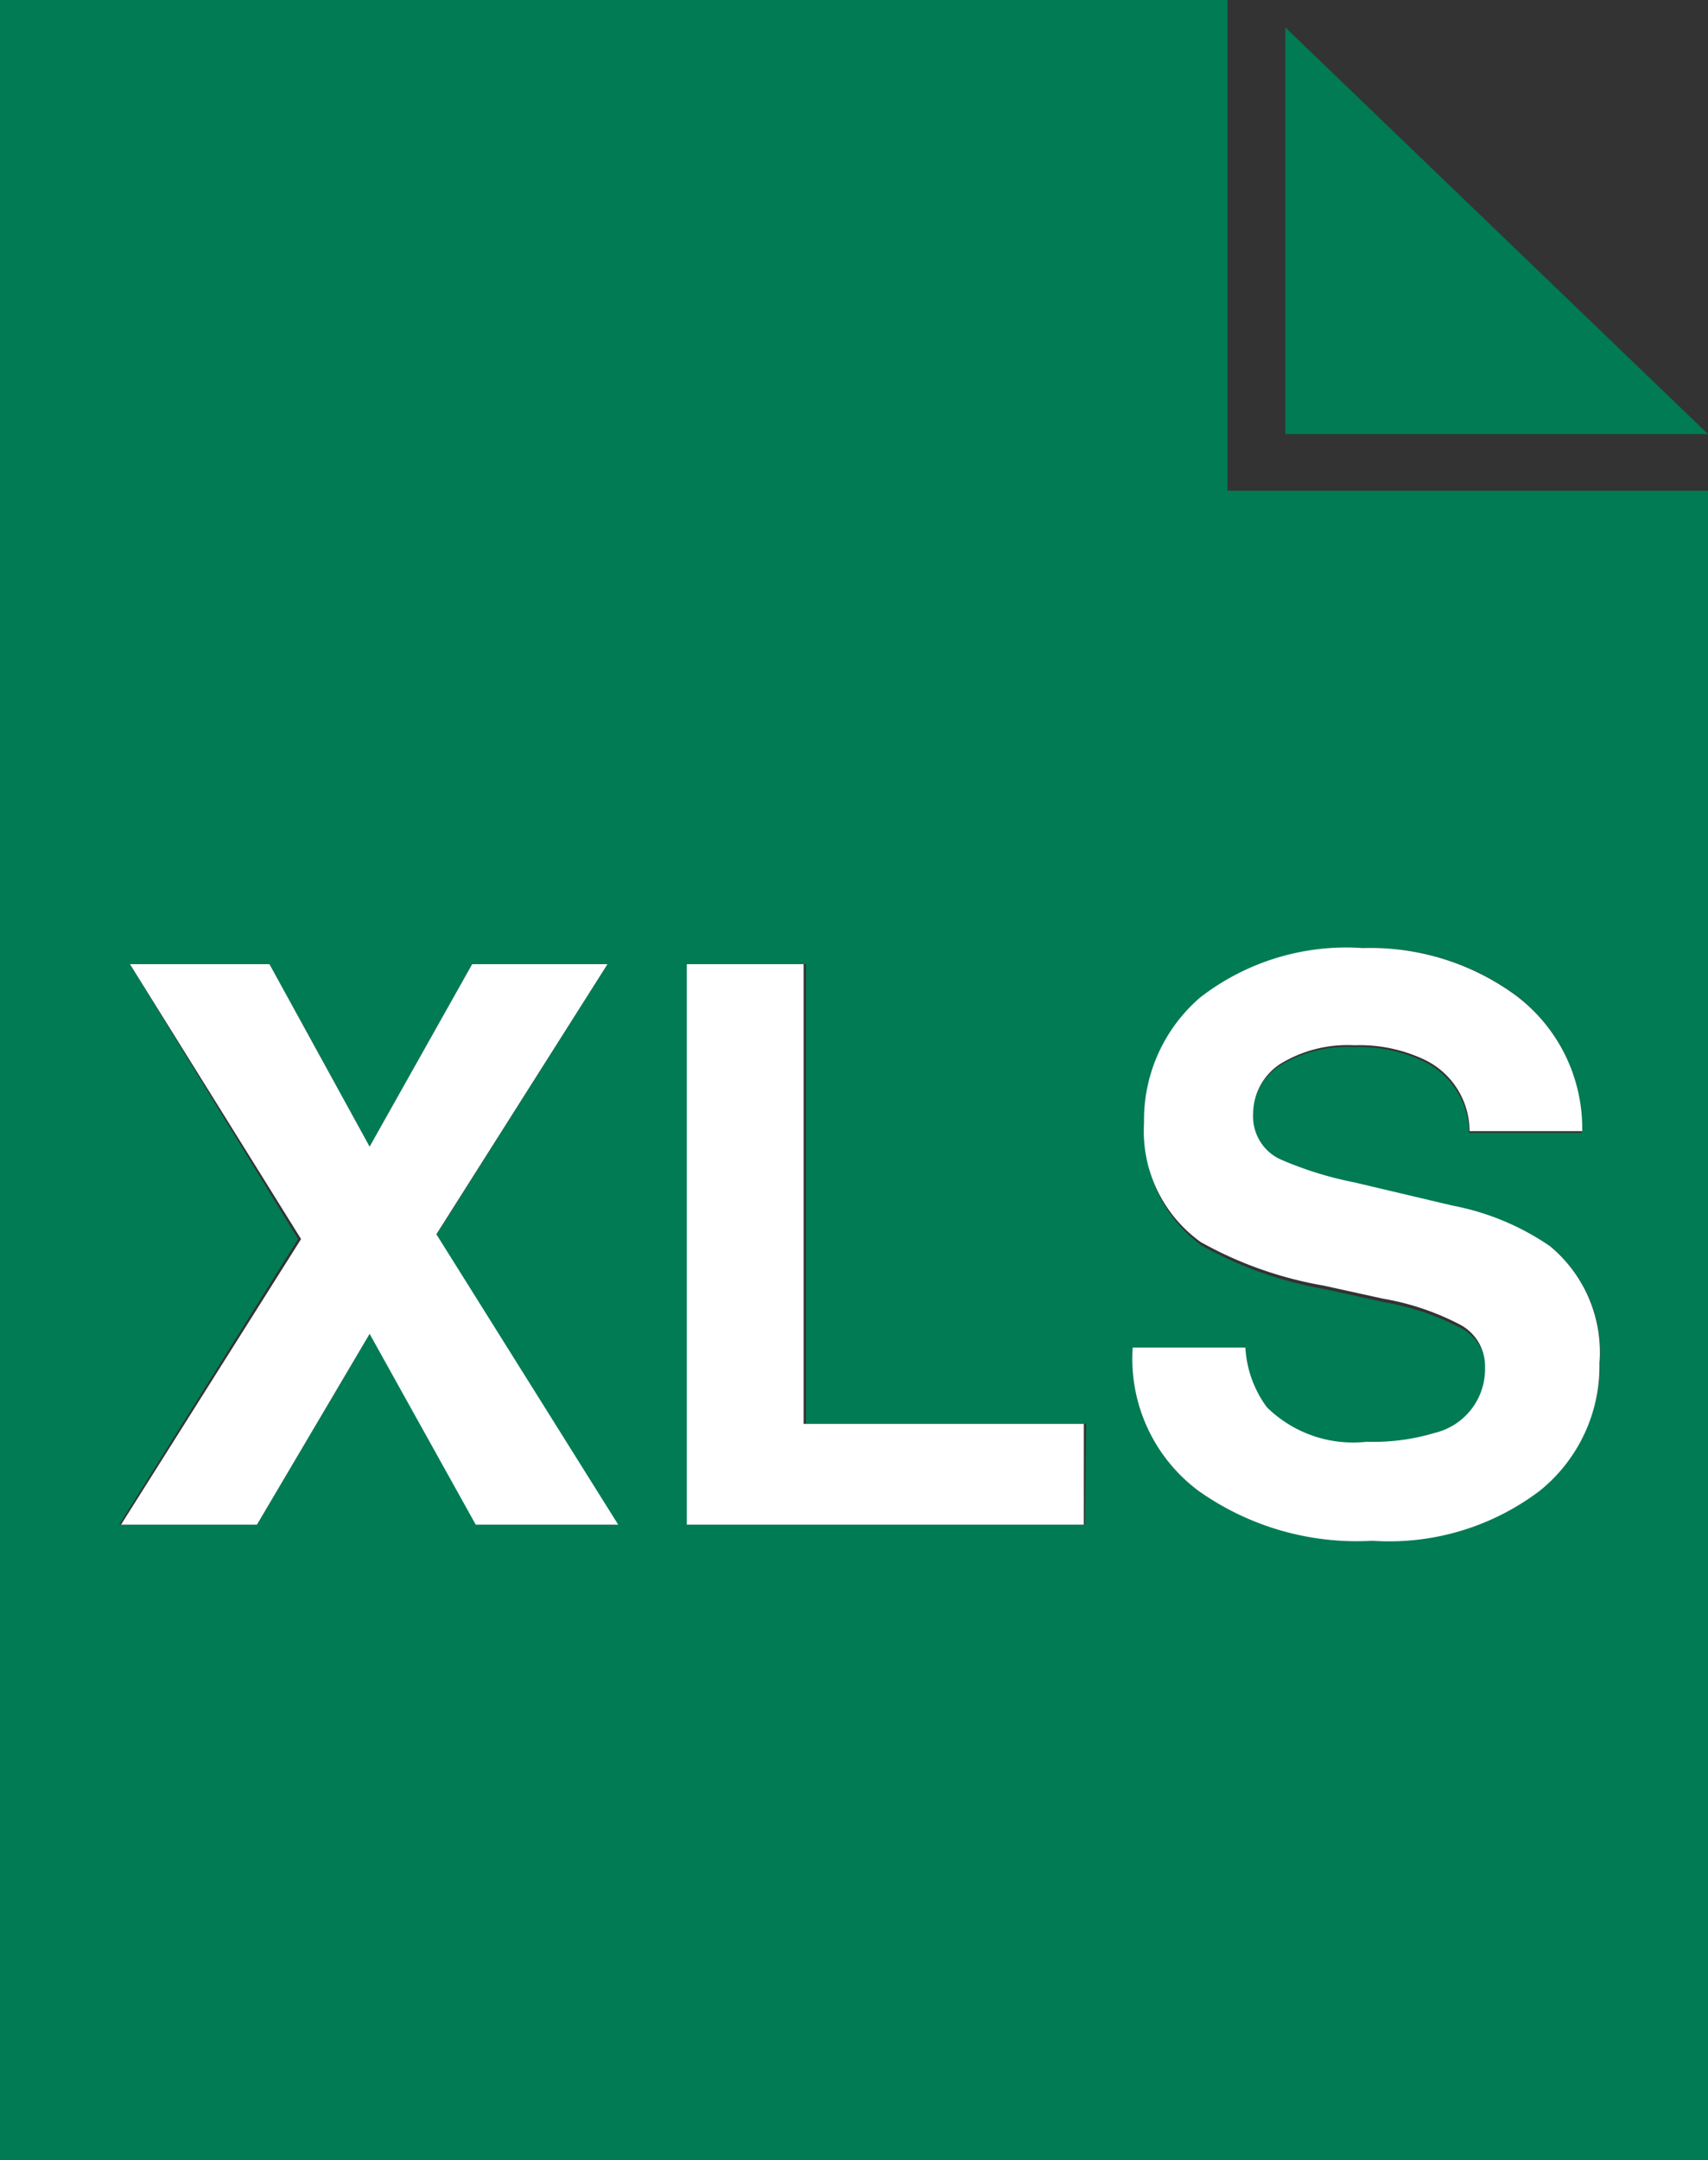
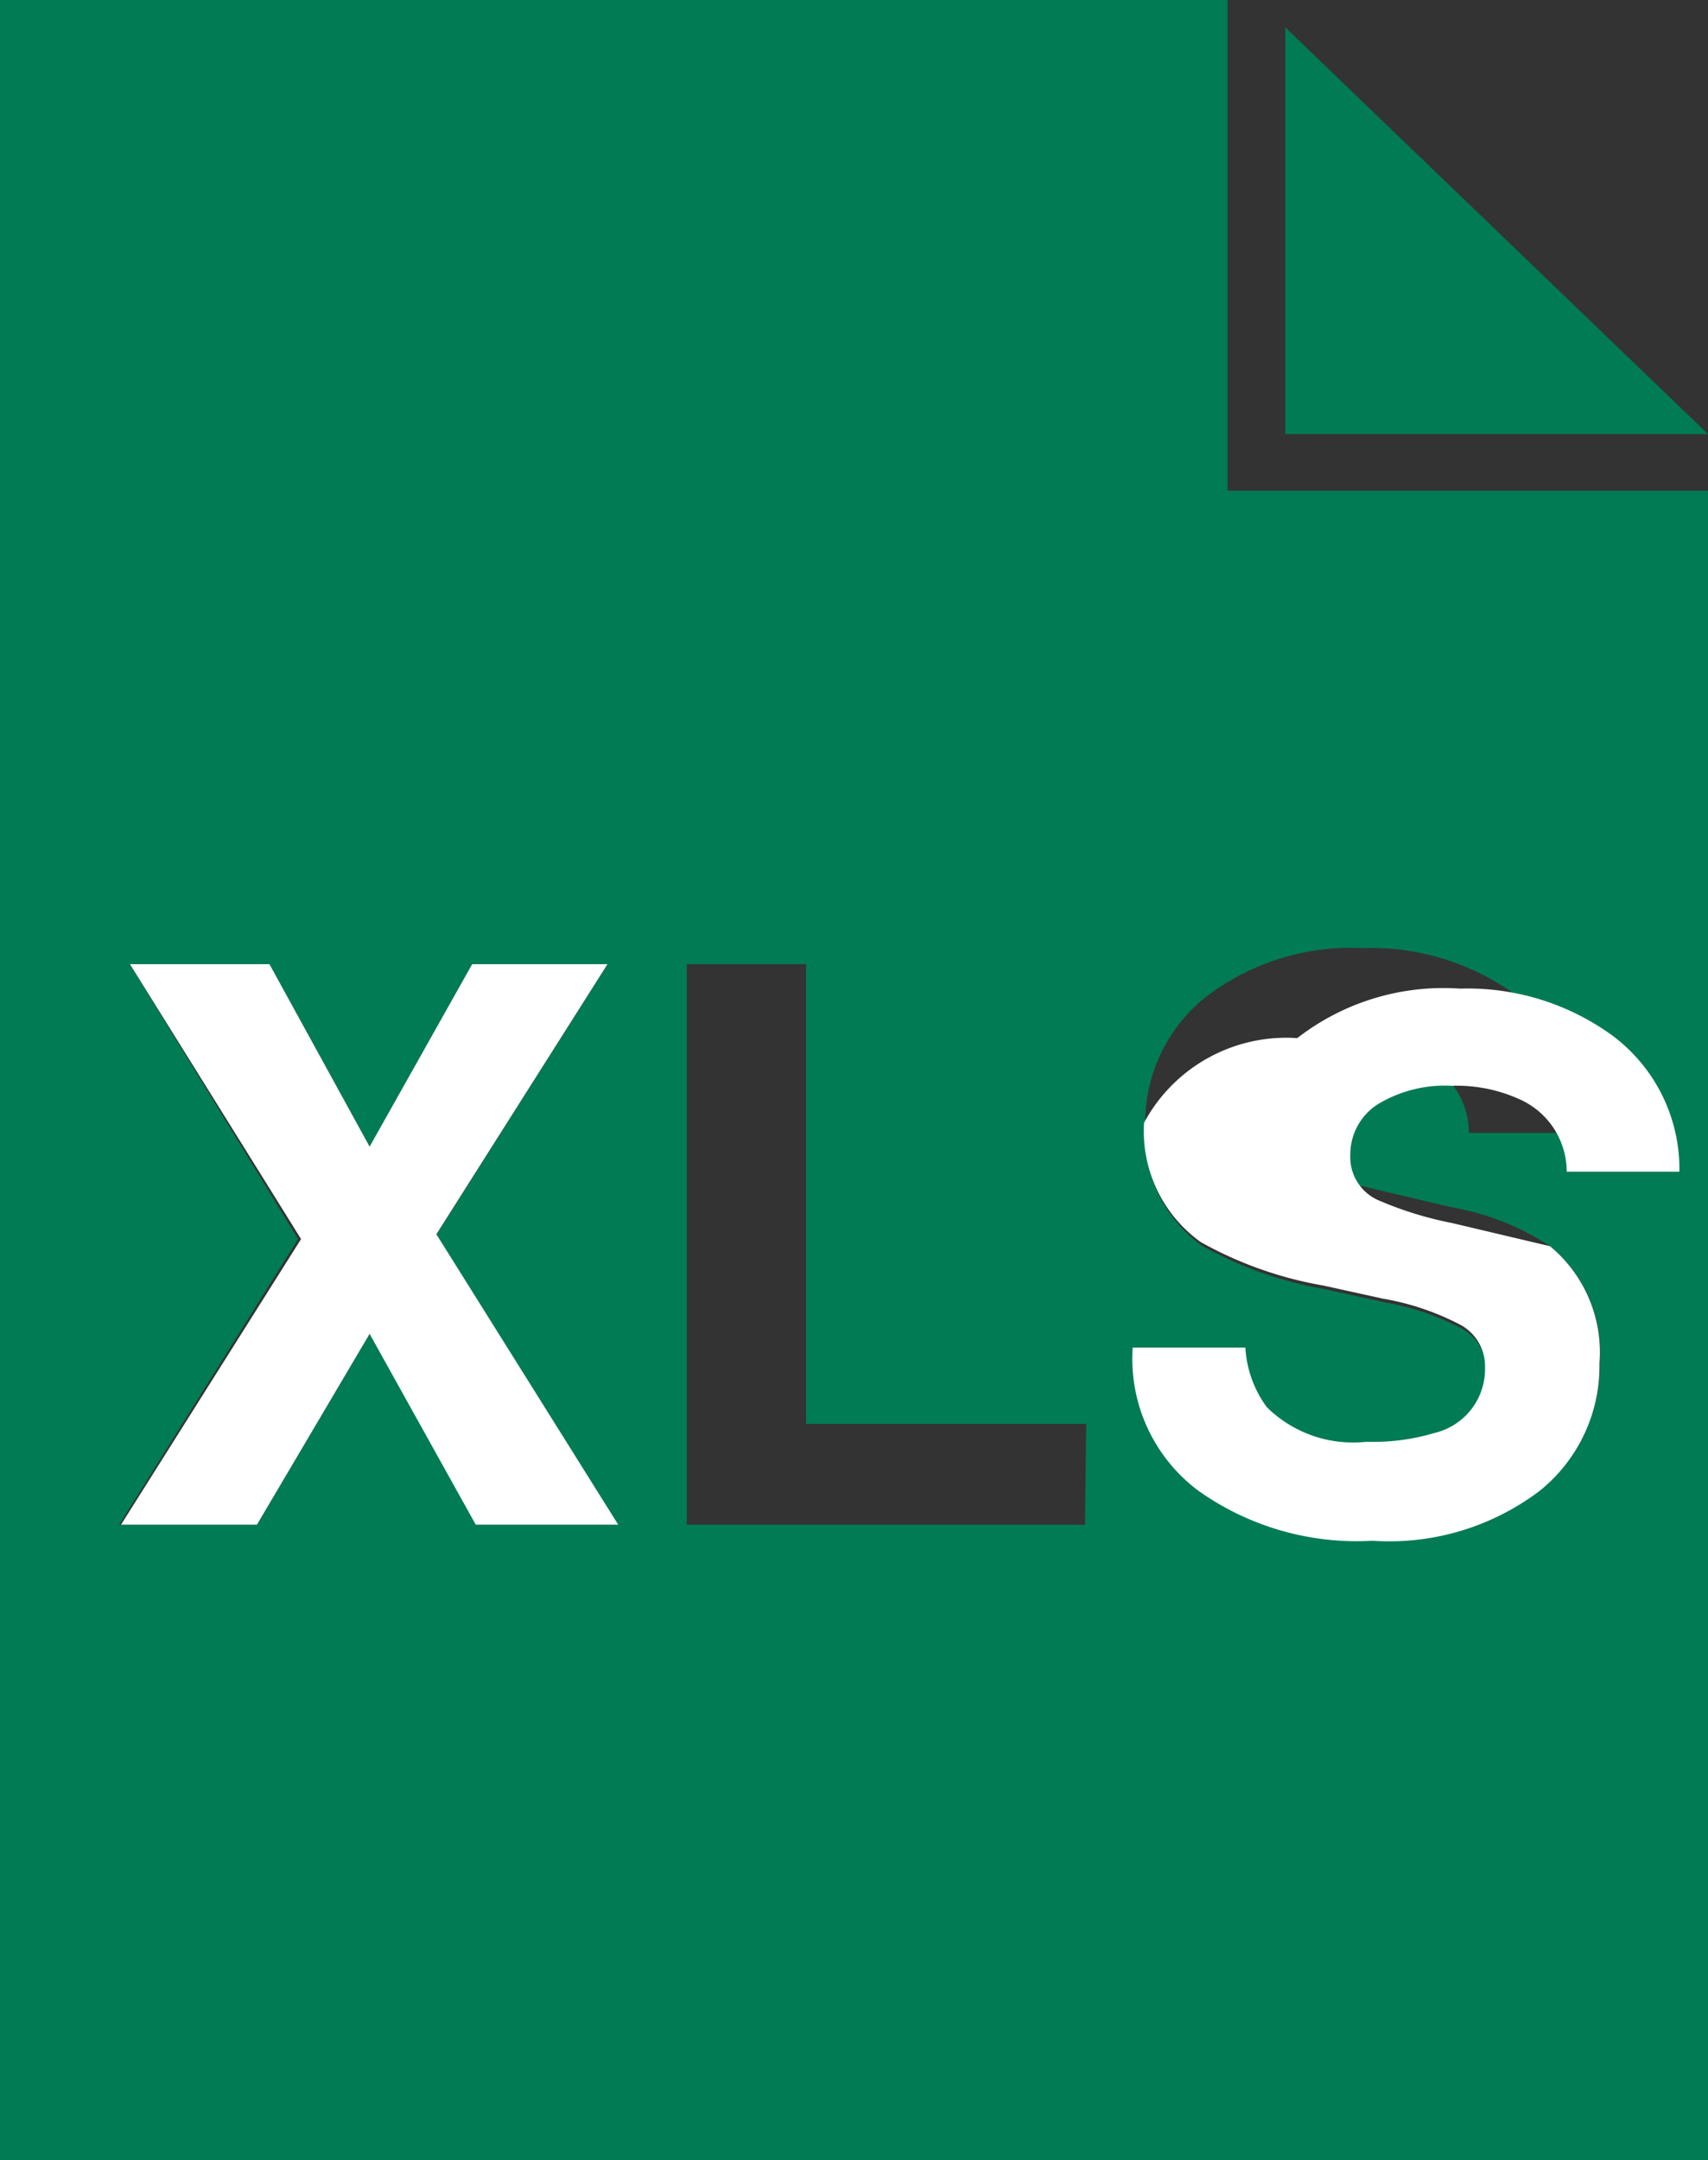
<svg xmlns="http://www.w3.org/2000/svg" viewBox="0 0 28.65 36.23">
  <rect x="0" y="0" width="28.65" height="36.23" fill="#333333" stroke="none" />
  <defs>
    <style>.cls-1{fill:#007b54;}.cls-2{fill:#fff;}</style>
  </defs>
  <g id="レイヤー_2" data-name="レイヤー 2">
    <g id="レイヤー_1-2" data-name="レイヤー 1">
      <path class="cls-1" d="M20.59,0H0V36.23H28.65v-28H20.59ZM8,25.57,6.2,22.37l-1.89,3.2H2l3-4.79L2.18,16.17H4.52L6.2,19.23l1.72-3.06h2.27L7.32,20.71l3,4.86Zm10.2,0H11.52v-9.4h2v7.71h4.7Zm4.67-9.67a4.13,4.13,0,0,1,2.56.79A2.79,2.79,0,0,1,26.53,19H24.64a1.33,1.33,0,0,0-.76-1.2,2.54,2.54,0,0,0-1.17-.24,2.17,2.17,0,0,0-1.24.31,1,1,0,0,0-.46.85.79.79,0,0,0,.45.75,6,6,0,0,0,1.25.39l1.65.39A4.31,4.31,0,0,1,26,20.9a2.31,2.31,0,0,1,.84,1.92,2.69,2.69,0,0,1-1,2.14,4.18,4.18,0,0,1-2.81.85A4.59,4.59,0,0,1,20.1,25,2.76,2.76,0,0,1,19,22.67h1.87a1.86,1.86,0,0,0,.36,1,2.06,2.06,0,0,0,1.67.58,3.6,3.6,0,0,0,1.15-.15A1.1,1.1,0,0,0,24.93,23a.79.79,0,0,0-.41-.72,4.38,4.38,0,0,0-1.3-.44l-1-.22a6.45,6.45,0,0,1-2.06-.73,2.29,2.29,0,0,1-.95-2,2.71,2.71,0,0,1,.93-2.1A4,4,0,0,1,22.85,15.9Z" />
      <polygon class="cls-1" points="21.56 0.46 21.56 7.28 28.65 7.28 28.65 7.28 21.56 0.46" />
      <polygon class="cls-2" points="10.19 16.17 7.92 16.17 6.2 19.23 4.52 16.17 2.18 16.17 5.05 20.78 2.03 25.57 4.31 25.57 6.2 22.37 7.98 25.57 10.37 25.57 7.32 20.7 10.19 16.17" />
-       <polygon class="cls-2" points="13.48 16.17 11.52 16.17 11.52 25.57 18.18 25.57 18.18 23.88 13.48 23.88 13.48 16.17" />
-       <path class="cls-2" d="M19.19,18.83a2.29,2.29,0,0,0,.95,2,6.45,6.45,0,0,0,2.06.73l1,.22a4.38,4.38,0,0,1,1.3.44.79.79,0,0,1,.41.72,1.1,1.1,0,0,1-.84,1.09,3.6,3.6,0,0,1-1.15.15,2.06,2.06,0,0,1-1.67-.58,1.86,1.86,0,0,1-.36-1H19A2.76,2.76,0,0,0,20.1,25a4.59,4.59,0,0,0,2.92.84A4.18,4.18,0,0,0,25.83,25a2.69,2.69,0,0,0,1-2.14A2.31,2.31,0,0,0,26,20.9a4.31,4.31,0,0,0-1.63-.68l-1.65-.39a6,6,0,0,1-1.25-.39.79.79,0,0,1-.45-.75,1,1,0,0,1,.46-.85,2.17,2.17,0,0,1,1.24-.31,2.54,2.54,0,0,1,1.17.24,1.33,1.33,0,0,1,.76,1.2h1.89a2.79,2.79,0,0,0-1.12-2.28,4.13,4.13,0,0,0-2.56-.79,4,4,0,0,0-2.73.83A2.71,2.71,0,0,0,19.19,18.83Z" />
+       <path class="cls-2" d="M19.19,18.83a2.29,2.29,0,0,0,.95,2,6.45,6.45,0,0,0,2.06.73l1,.22a4.38,4.38,0,0,1,1.3.44.79.79,0,0,1,.41.72,1.1,1.1,0,0,1-.84,1.09,3.6,3.6,0,0,1-1.15.15,2.06,2.06,0,0,1-1.67-.58,1.86,1.86,0,0,1-.36-1H19A2.76,2.76,0,0,0,20.1,25a4.59,4.59,0,0,0,2.92.84A4.18,4.18,0,0,0,25.83,25a2.69,2.69,0,0,0,1-2.14A2.31,2.31,0,0,0,26,20.9l-1.65-.39a6,6,0,0,1-1.25-.39.79.79,0,0,1-.45-.75,1,1,0,0,1,.46-.85,2.17,2.17,0,0,1,1.24-.31,2.54,2.54,0,0,1,1.17.24,1.33,1.33,0,0,1,.76,1.2h1.89a2.79,2.79,0,0,0-1.12-2.28,4.13,4.13,0,0,0-2.56-.79,4,4,0,0,0-2.73.83A2.71,2.71,0,0,0,19.19,18.83Z" />
    </g>
  </g>
</svg>